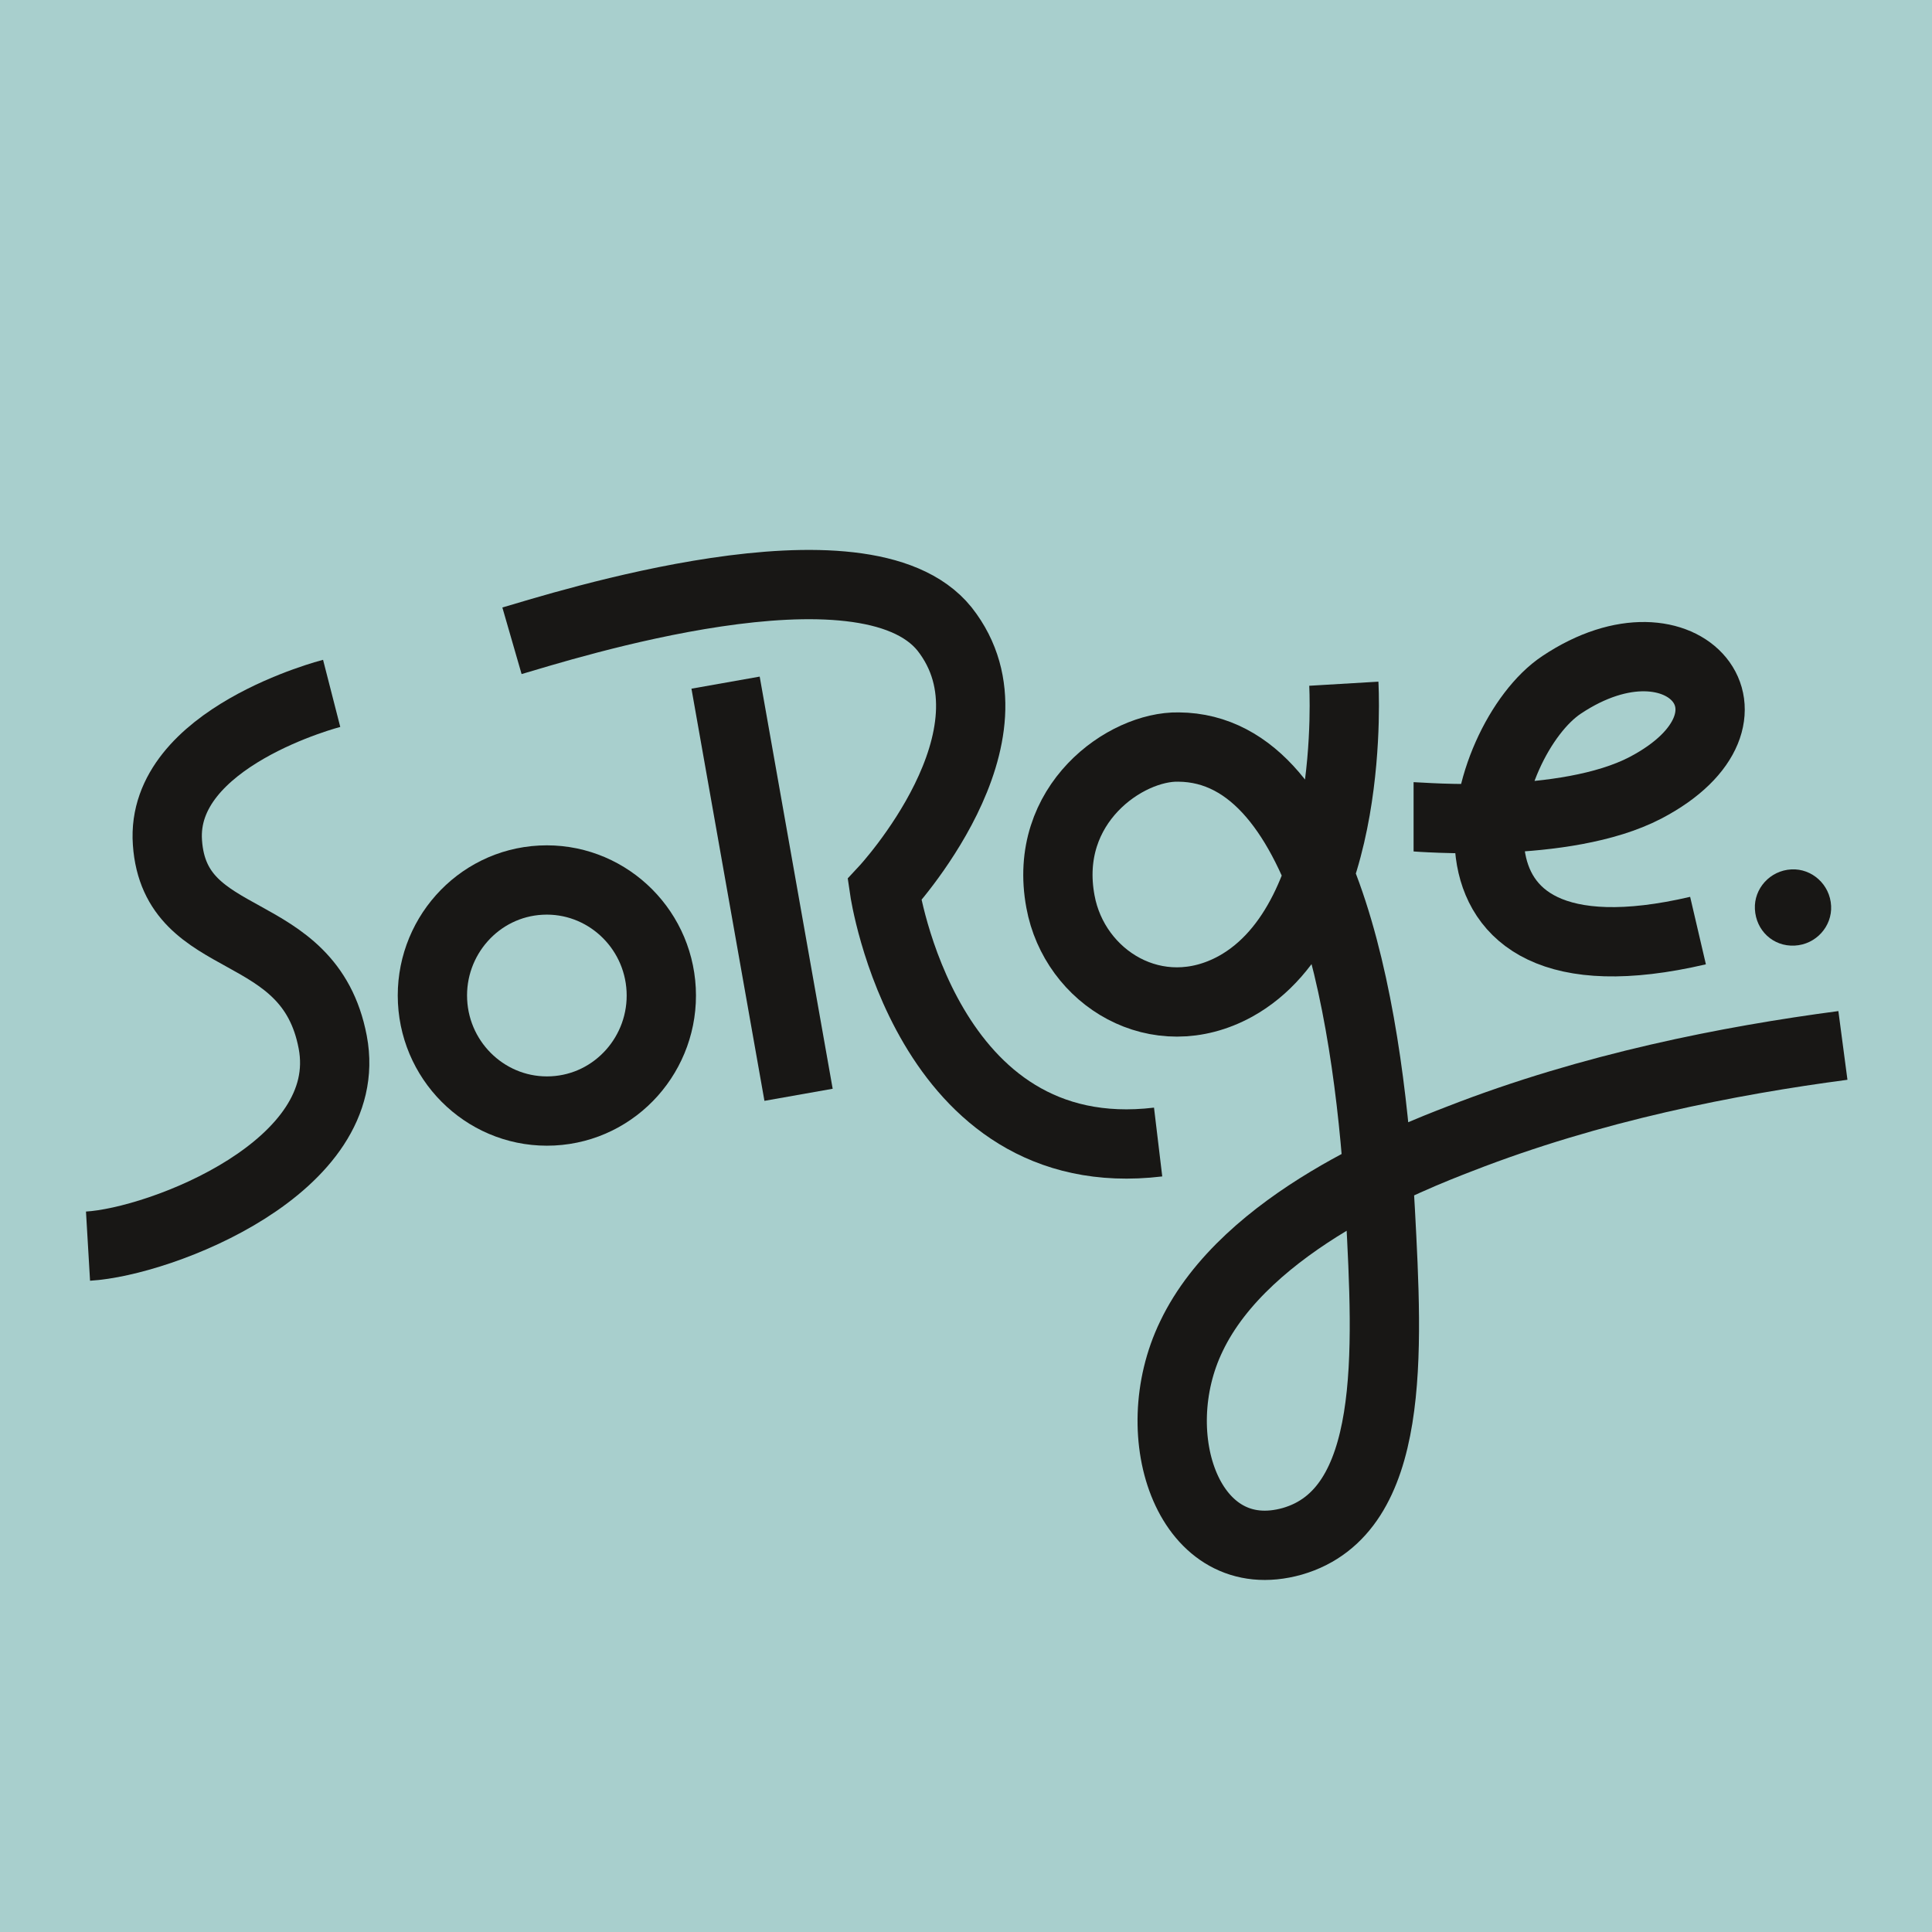
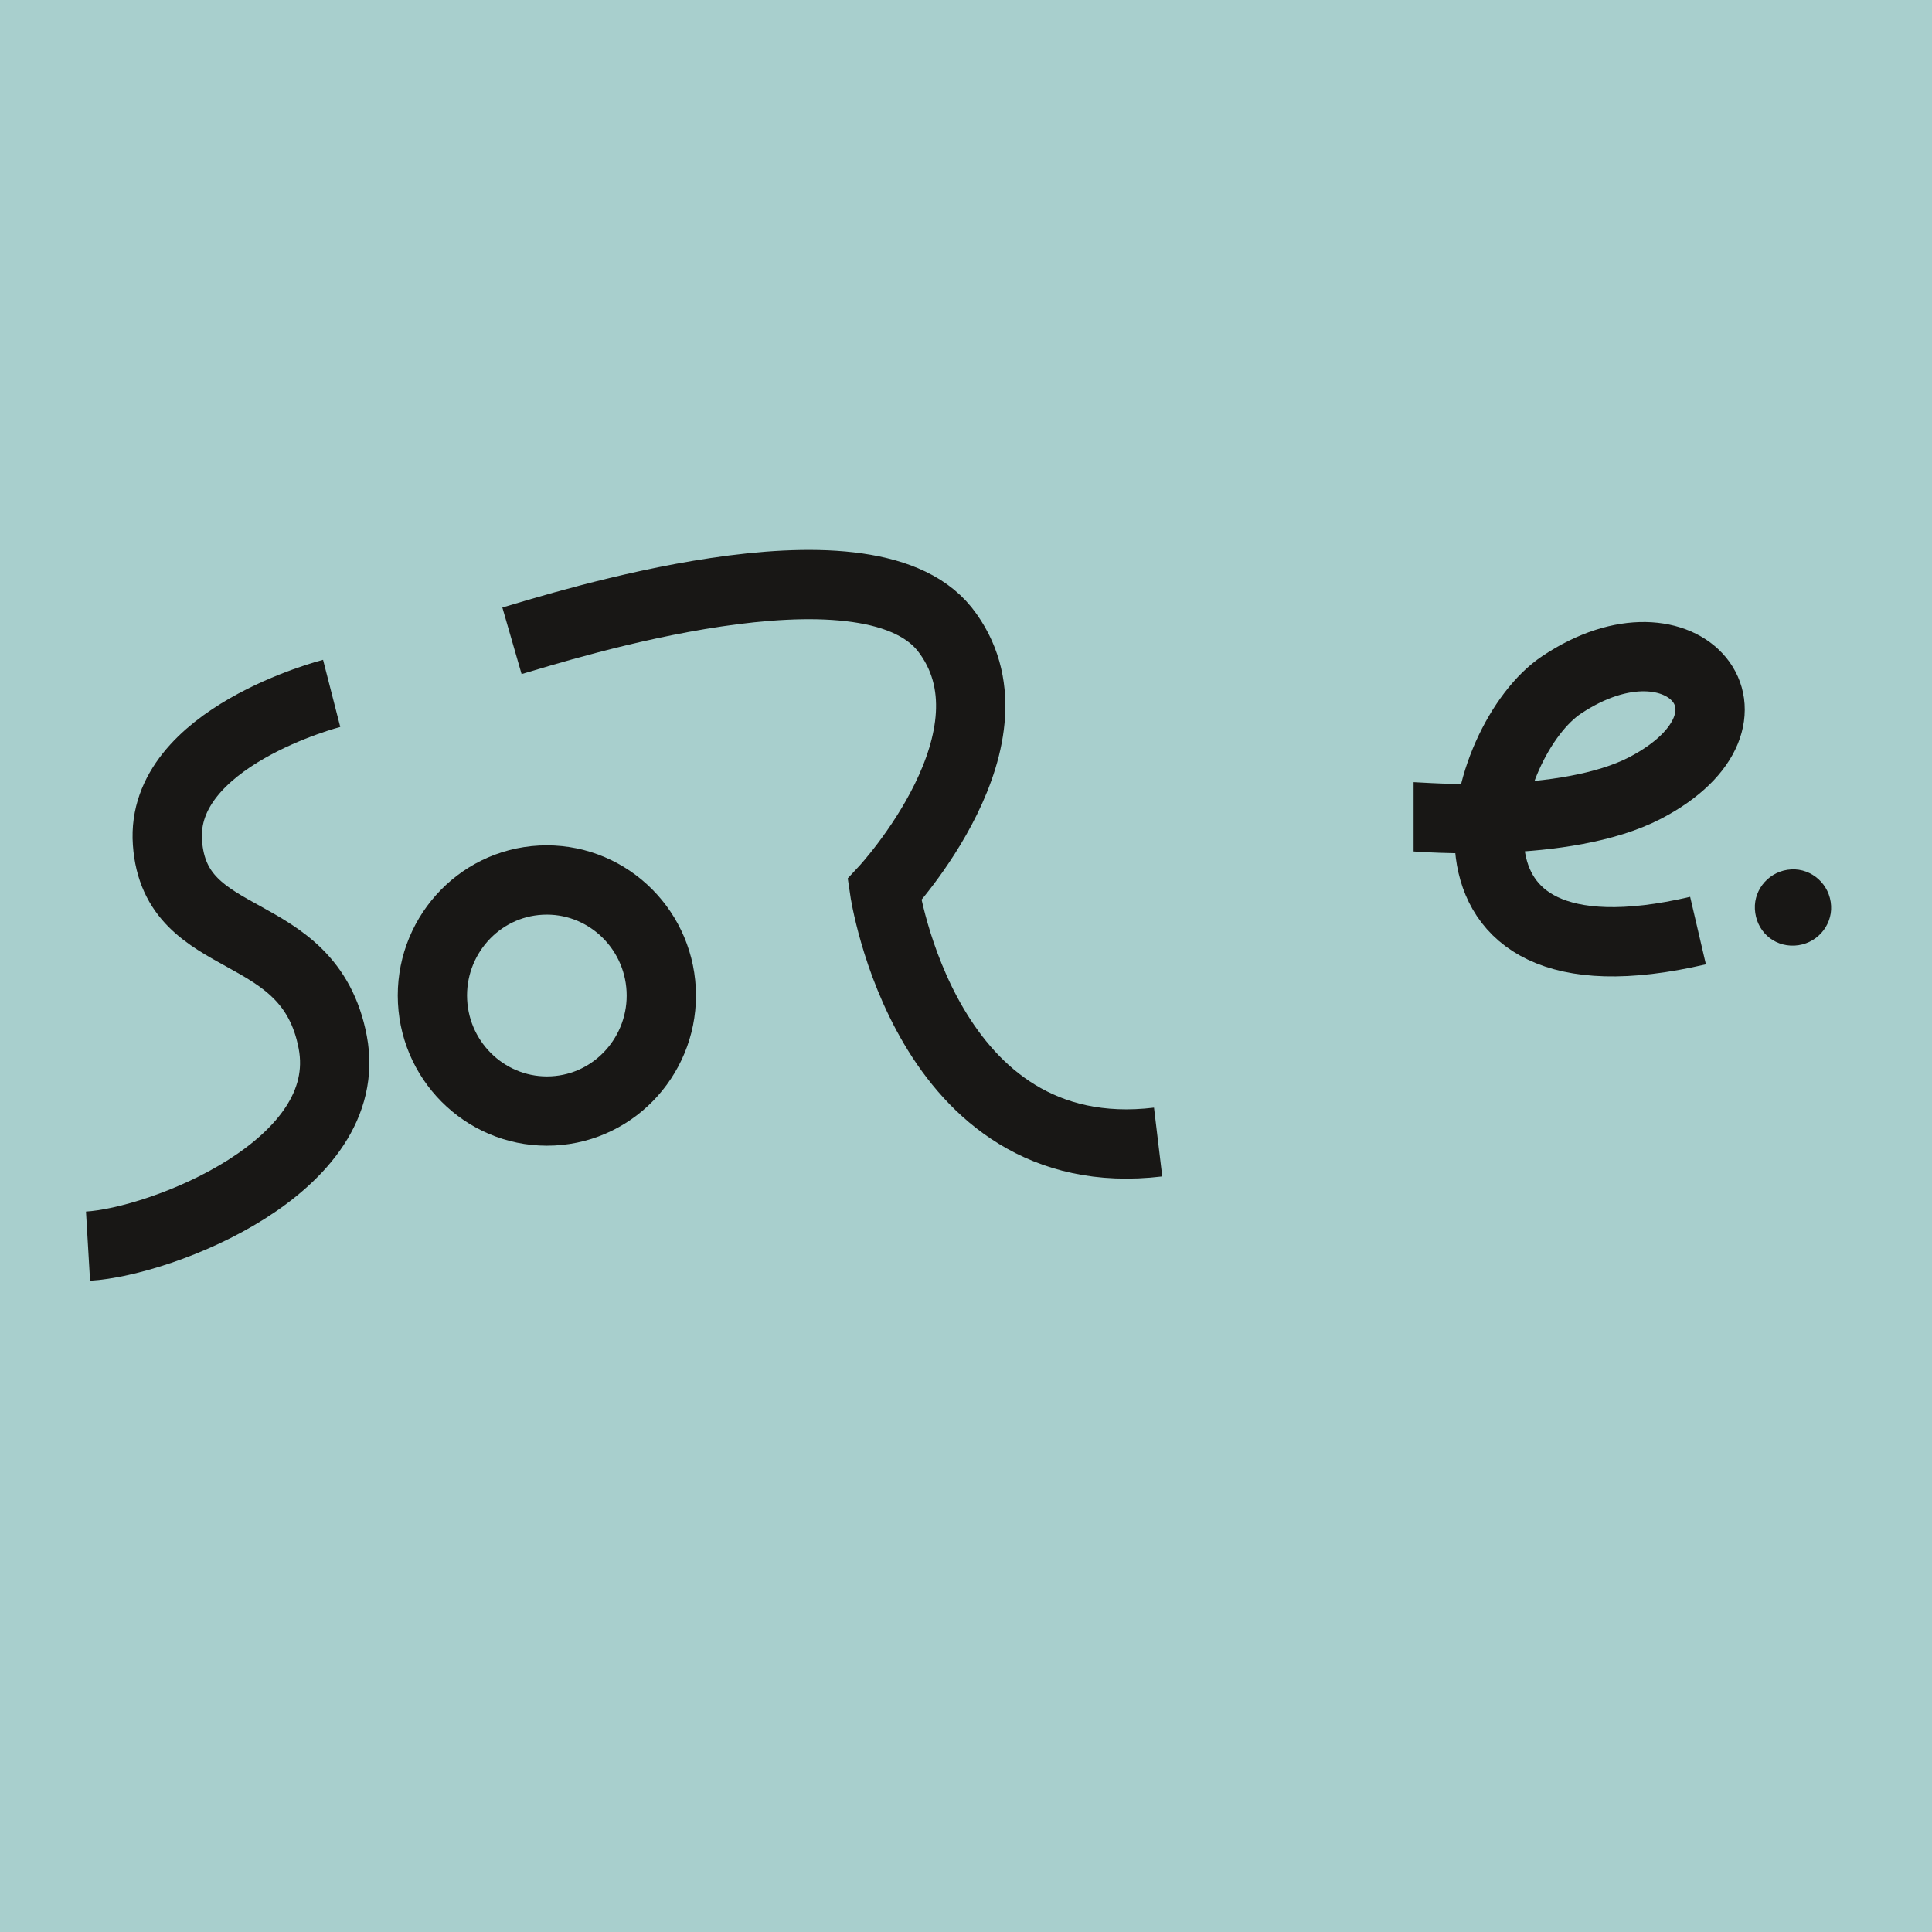
<svg xmlns="http://www.w3.org/2000/svg" version="1.1" id="Ebene_1" x="0px" y="0px" viewBox="0 0 180 180" style="enable-background:new 0 0 180 180;" xml:space="preserve">
  <style type="text/css">
	.st0{fill:#A8CFCD;}
	.st1{fill:none;stroke:#181715;stroke-width:6.456;}
	.st2{fill:none;}
	.st3{fill:#181715;}
</style>
  <rect class="st0" width="180" height="180" />
  <path class="st1" d="M47.7,59.7c4.5-1.3,32.8-10.4,40.3-1.1c7.8,9.9-5.6,24.3-5.6,24.3s3.8,26.1,25.5,23.5" />
  <path class="st1" d="M30.9,64.6c0,0-16,4.1-15.3,13.9c0.7,10.2,13.2,7,15.4,18.6c2.2,11.6-16,18.6-22.8,19" />
  <path class="st1" d="M51.5,103.5c5.9-0.3,10.4-5.4,10.1-11.3c-0.3-5.9-5.3-10.5-11.2-10.2c-5.9,0.3-10.4,5.4-10.1,11.3  C40.6,99.2,45.6,103.8,51.5,103.5z" />
  <rect class="st2" width="180" height="180" />
-   <path class="st1" d="M125.2,63.7c0,0,1.3,21.9-10.1,28.2c-7.3,4-15-0.8-16.3-7.9c-1.7-9.1,6.1-14.5,11-14.4  c14.1,0.1,17.9,26.4,18.8,43.2c0.7,13.2,1.5,28-8.2,30.8c-9.6,2.7-13.9-9.8-9.4-19.1c5.1-10.7,20.6-16.7,25-18.4  c12.3-4.8,25.1-7.3,35.7-8.7" />
  <path class="st1" d="M131.7,76.1c0.5,0,14.1,1.2,21.6-2.7c12.4-6.5,3.6-17.2-7.8-9.6c-7.7,5.1-14.3,29.2,12.7,22.9" />
  <path class="st3" d="M167.2,88.1c2-0.1,3.5-1.8,3.4-3.7c-0.1-2-1.8-3.5-3.7-3.4c-2,0.1-3.5,1.8-3.4,3.7  C163.6,86.7,165.2,88.2,167.2,88.1" />
-   <line class="st1" x1="67.6" y1="63.6" x2="74.4" y2="102" />
</svg>